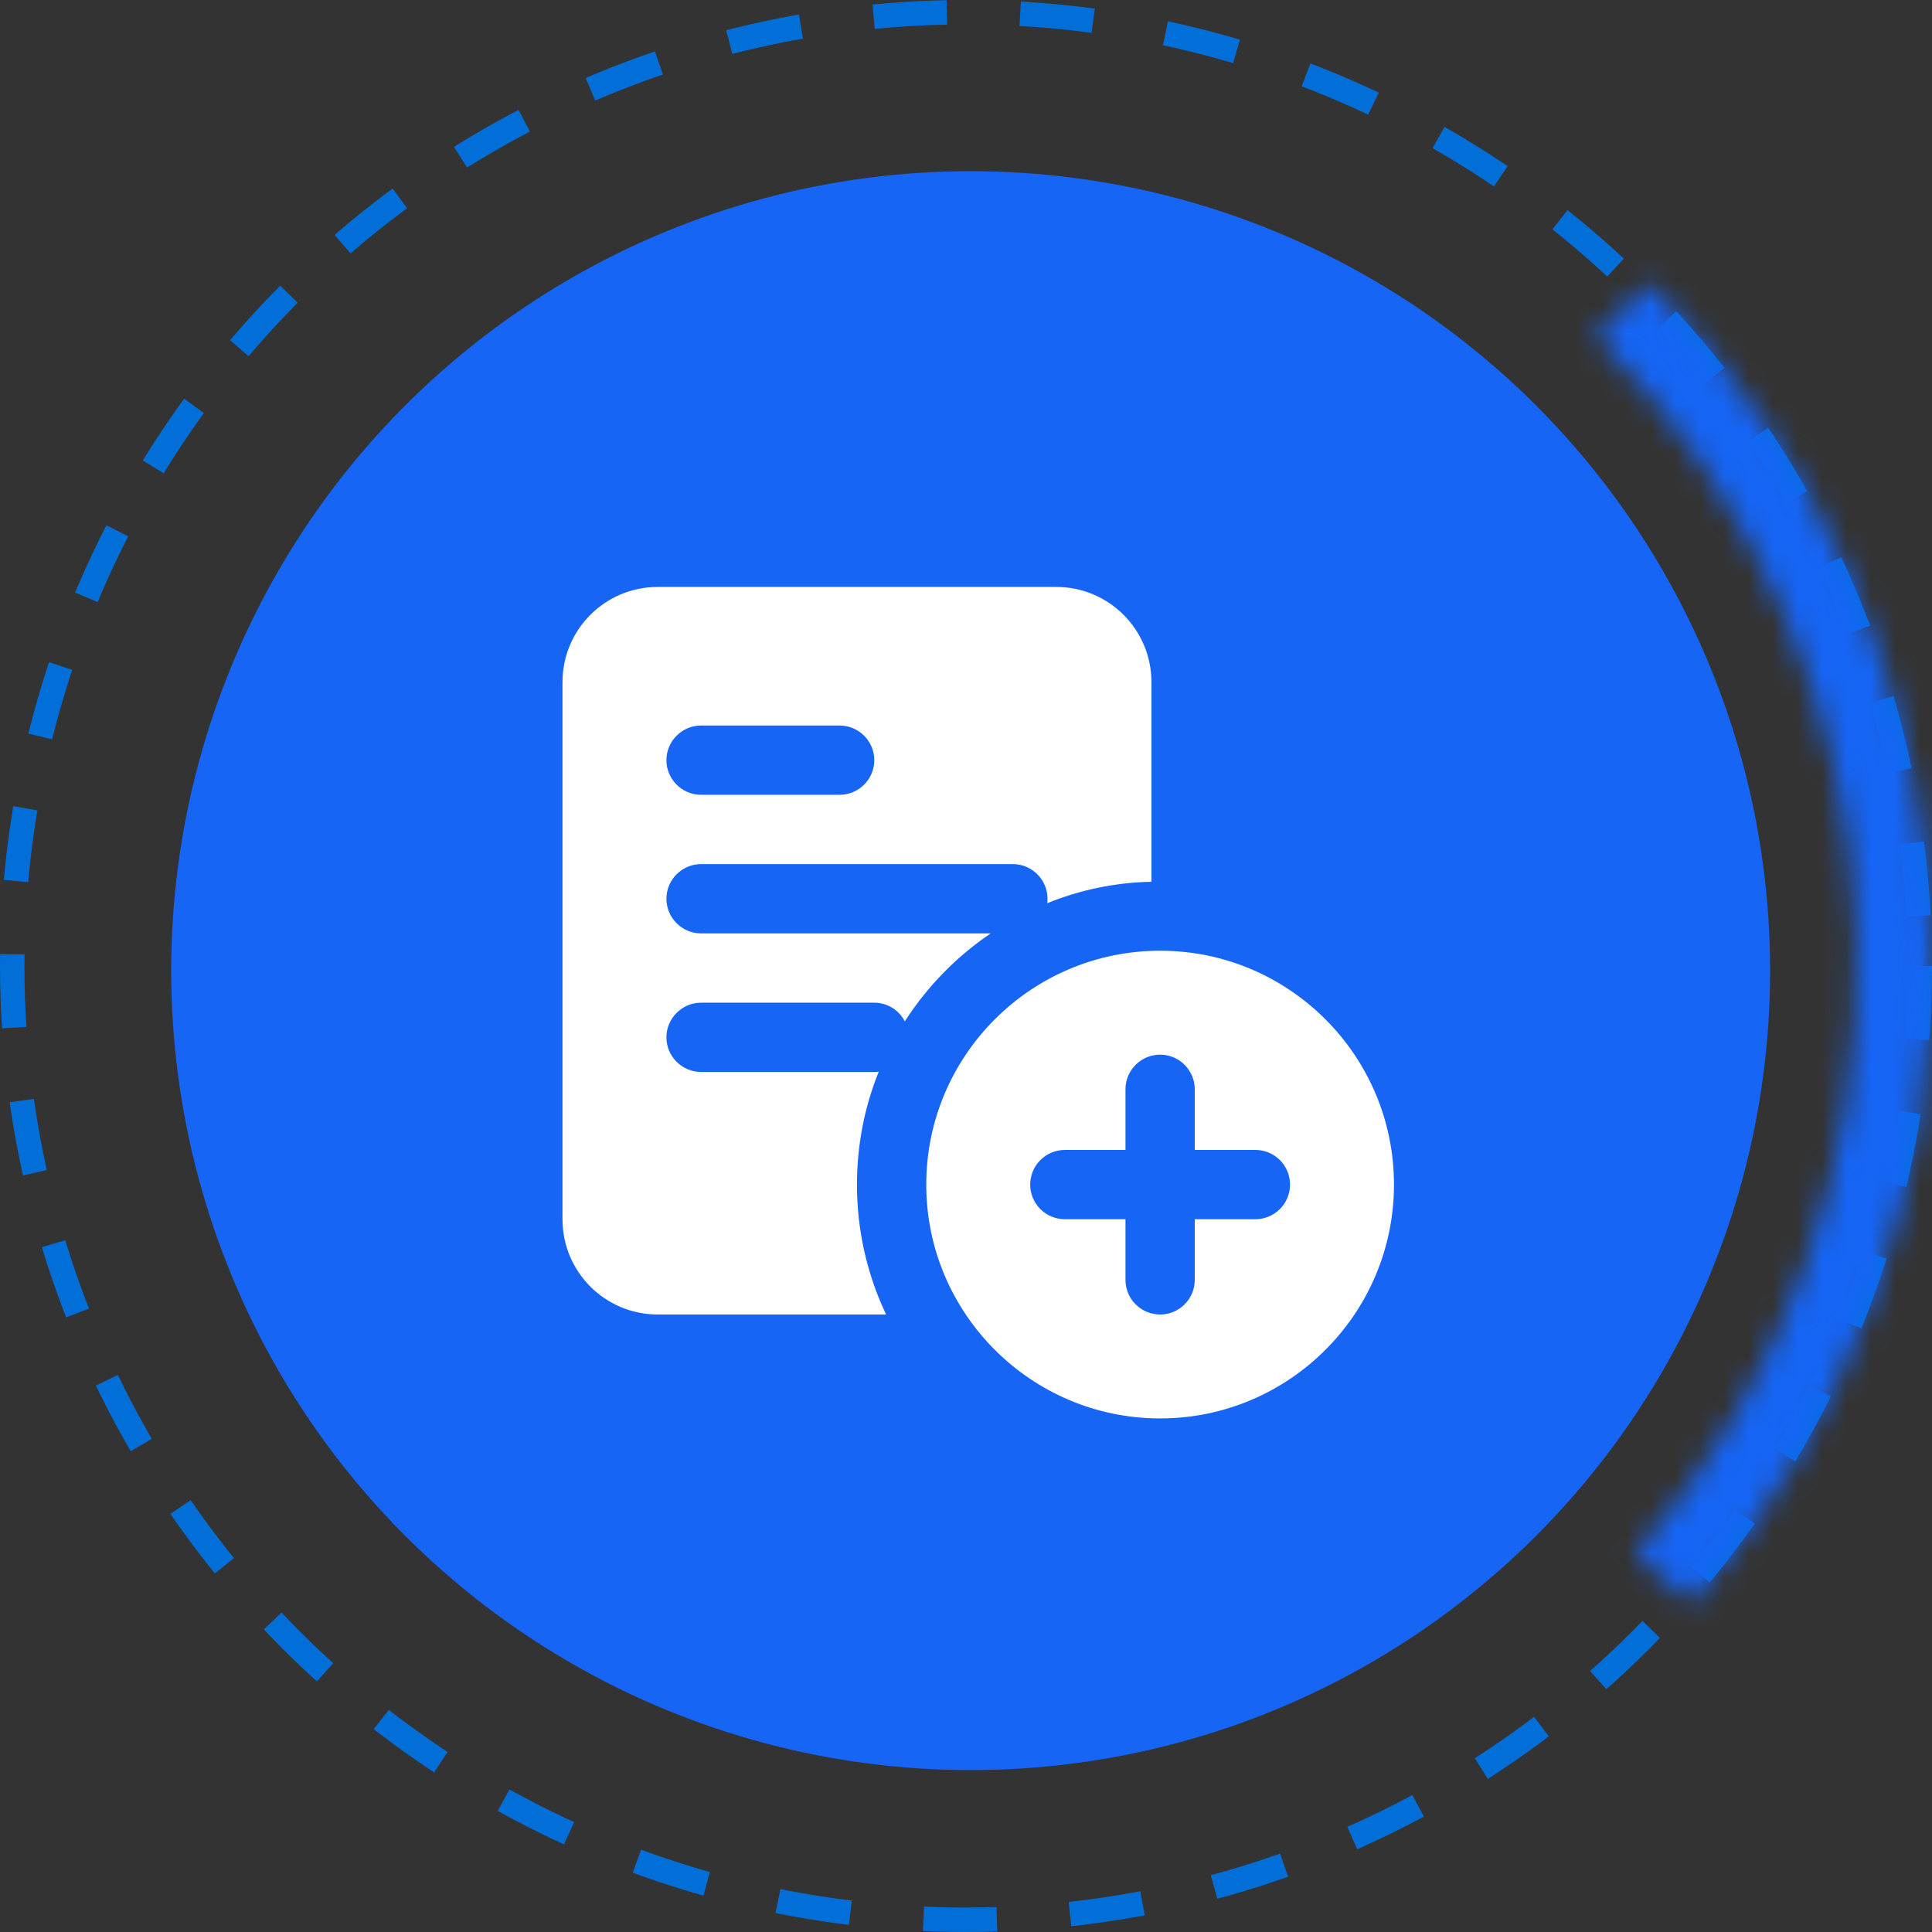
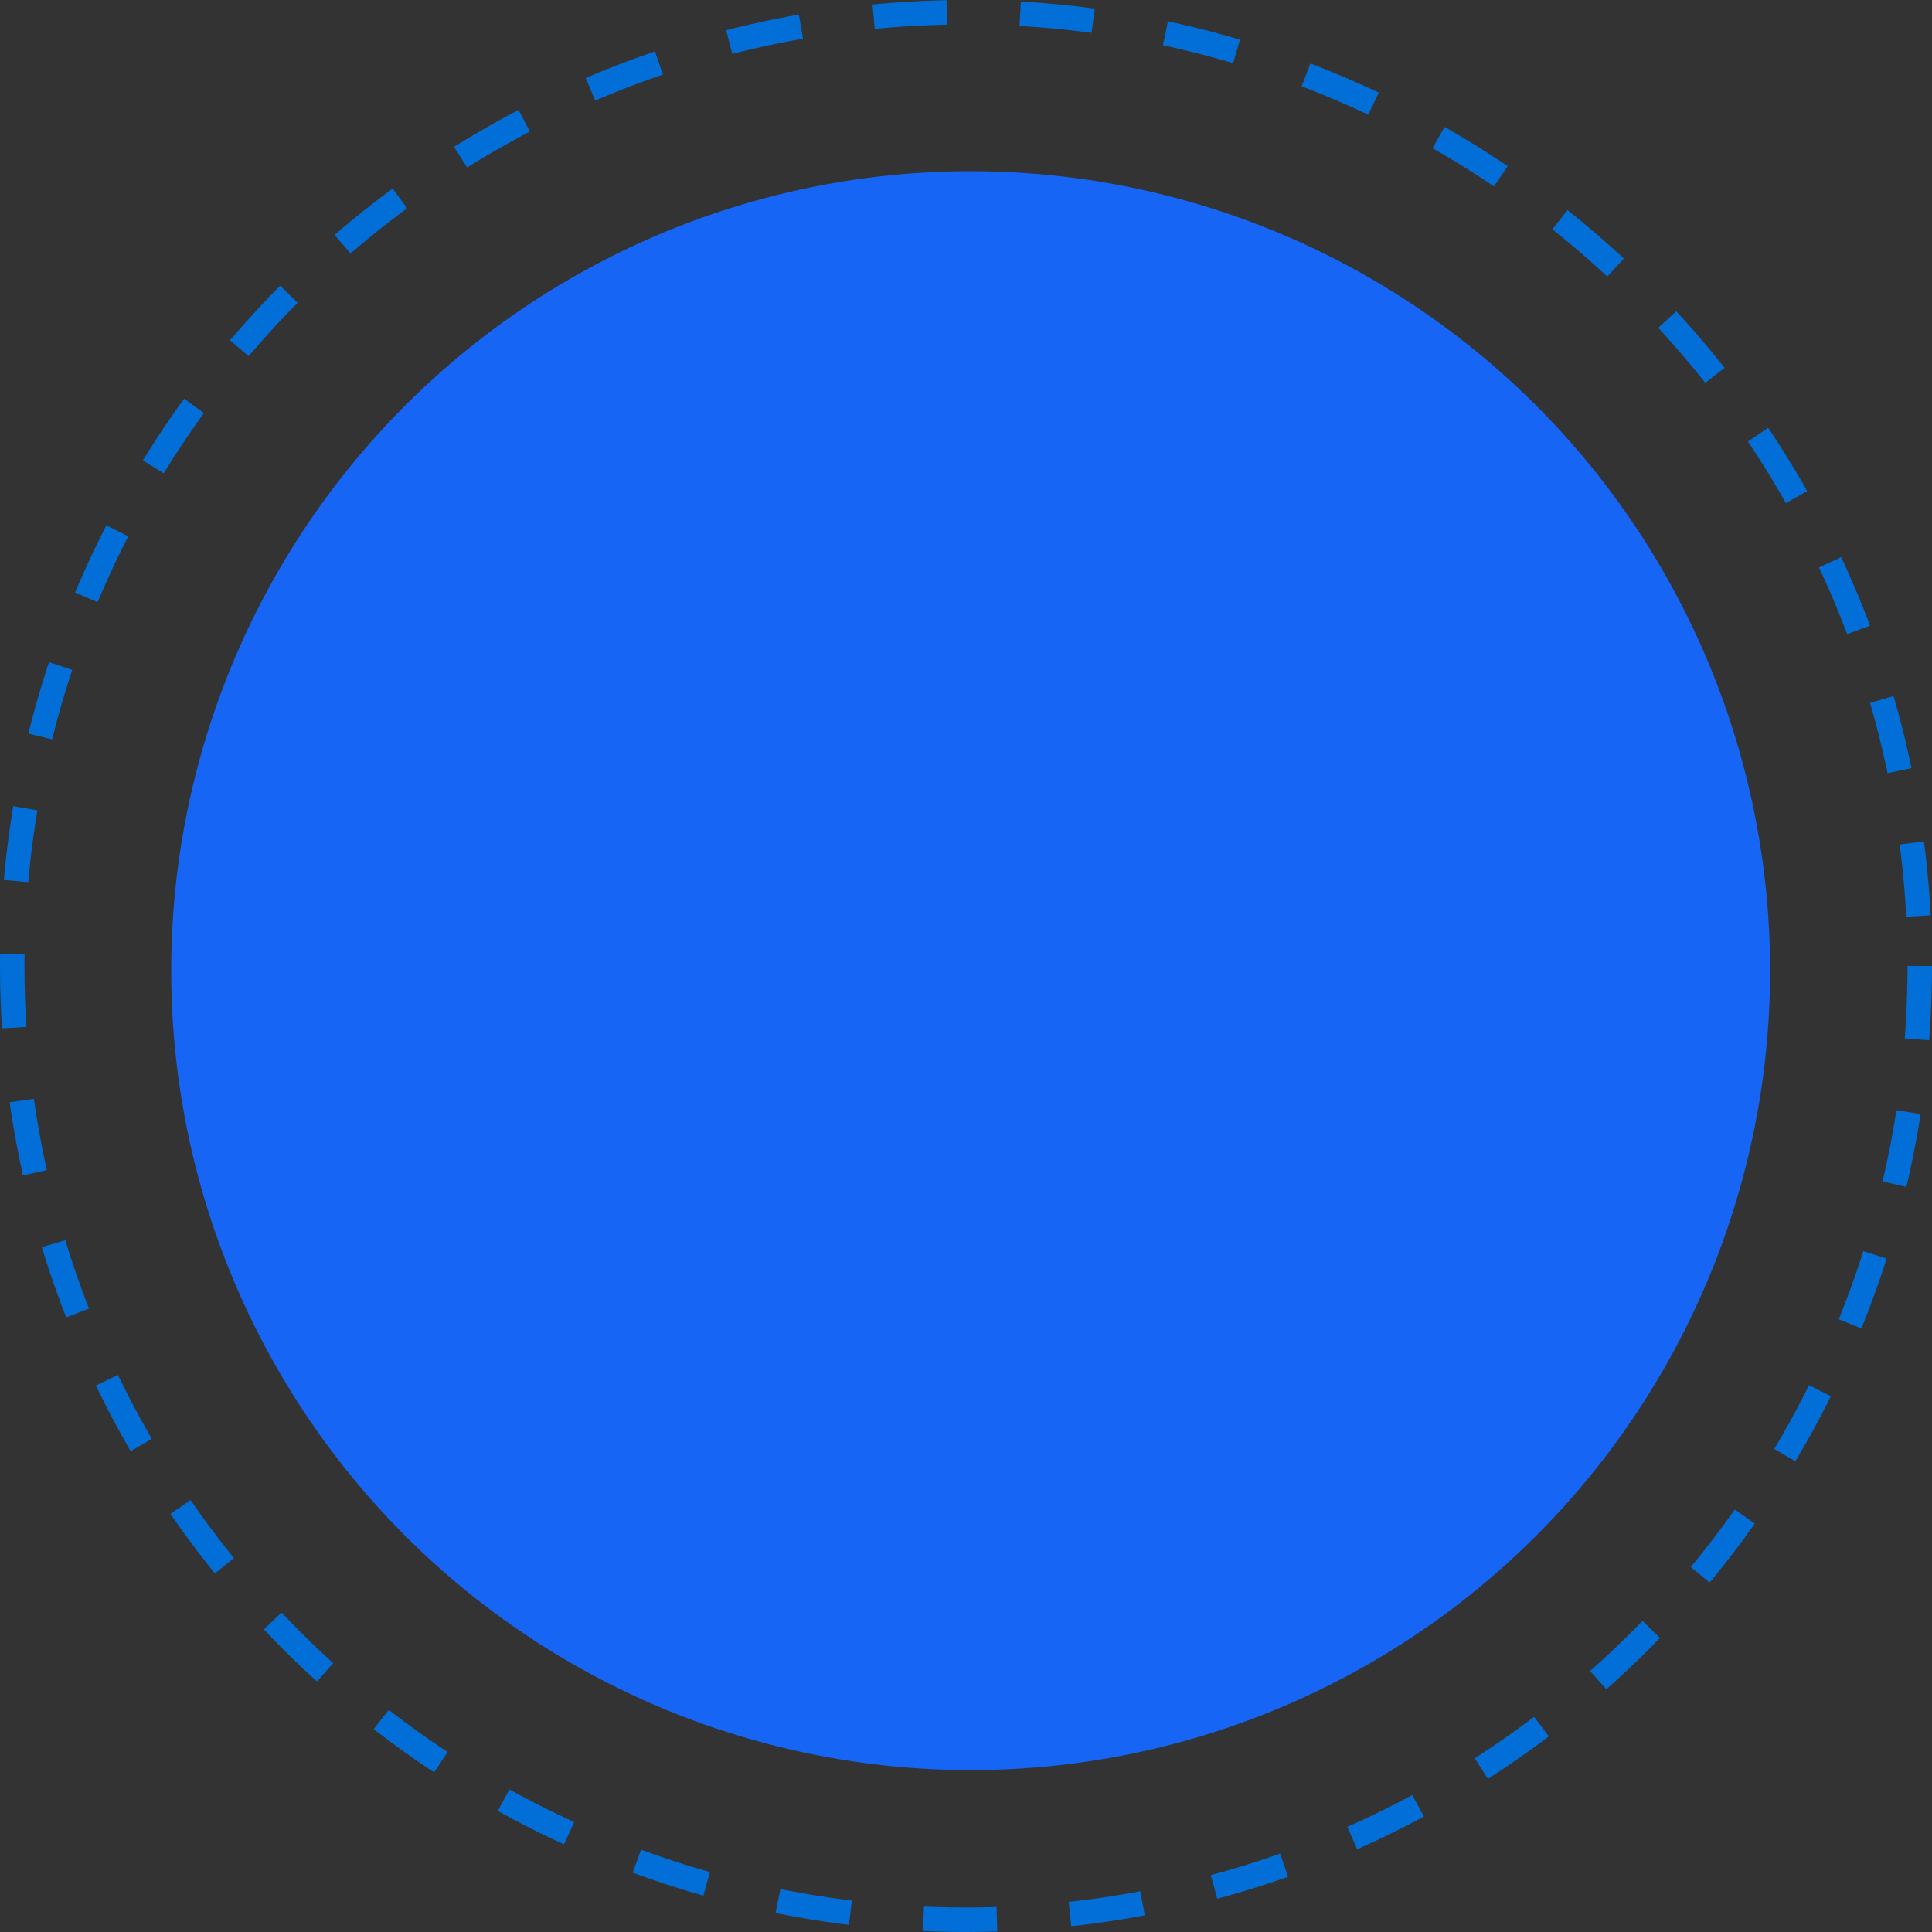
<svg xmlns="http://www.w3.org/2000/svg" width="79" height="79" viewBox="0 0 79 79" fill="none">
  <rect x="0" y="0" width="79" height="79" fill="#333333" stroke="none" />
  <circle cx="39.5" cy="39.5" r="39" stroke="#026FD9" stroke-dasharray="3 3" />
  <mask id="path-2-inside-1_157_2570" fill="white">
-     <path d="M67.431 11.569C74.527 18.665 78.656 28.196 78.98 38.227C79.303 48.257 75.797 58.034 69.173 65.573L66.857 63.538C72.964 56.588 76.197 47.573 75.898 38.326C75.6 29.078 71.793 20.291 65.251 13.749L67.431 11.569Z" />
-   </mask>
-   <path d="M67.431 11.569C74.527 18.665 78.656 28.196 78.98 38.227C79.303 48.257 75.797 58.034 69.173 65.573L66.857 63.538C72.964 56.588 76.197 47.573 75.898 38.326C75.6 29.078 71.793 20.291 65.251 13.749L67.431 11.569Z" stroke="#1665F5" stroke-width="8" mask="url(#path-2-inside-1_157_2570)" />
+     </mask>
  <circle cx="39.69" cy="39.69" r="32.69" fill="#1665F5" />
  <g clip-path="url(#clip0_157_2570)">
-     <path d="M43.188 24H26.896C24.742 24 23 25.742 23 27.896V49.854C23 52.008 24.742 53.75 26.896 53.75H36.232C35.445 52.09 35.039 50.275 35.042 48.438C35.042 46.808 35.353 45.25 35.934 43.819C35.877 43.833 35.821 43.833 35.75 43.833H28.667C27.887 43.833 27.25 43.196 27.25 42.417C27.25 41.638 27.887 41 28.667 41H35.75C36.288 41 36.77 41.312 36.997 41.765C37.912 40.34 39.107 39.116 40.51 38.167H28.667C27.887 38.167 27.25 37.529 27.25 36.75C27.25 35.971 27.887 35.333 28.667 35.333H41.417C42.196 35.333 42.833 35.971 42.833 36.75C42.833 36.821 42.833 36.877 42.819 36.934C44.137 36.396 45.582 36.084 47.083 36.056V27.896C47.083 25.742 45.341 24 43.188 24ZM34.333 32.5H28.667C27.887 32.5 27.25 31.863 27.25 31.083C27.25 30.304 27.887 29.667 28.667 29.667H34.333C35.112 29.667 35.75 30.304 35.75 31.083C35.75 31.863 35.112 32.5 34.333 32.5Z" fill="white" />
-     <path d="M47.438 38.875C42.165 38.875 37.875 43.165 37.875 48.438C37.875 53.71 42.165 58 47.438 58C52.71 58 57 53.71 57 48.438C57 43.165 52.71 38.875 47.438 38.875ZM51.333 49.854H48.854V52.333C48.854 52.709 48.705 53.069 48.439 53.335C48.174 53.601 47.813 53.75 47.438 53.75C47.062 53.75 46.701 53.601 46.436 53.335C46.17 53.069 46.021 52.709 46.021 52.333V49.854H43.542C43.166 49.854 42.806 49.705 42.54 49.439C42.274 49.174 42.125 48.813 42.125 48.438C42.125 48.062 42.274 47.701 42.54 47.436C42.806 47.17 43.166 47.021 43.542 47.021H46.021V44.542C46.021 44.166 46.17 43.806 46.436 43.54C46.701 43.274 47.062 43.125 47.438 43.125C47.813 43.125 48.174 43.274 48.439 43.54C48.705 43.806 48.854 44.166 48.854 44.542V47.021H51.333C51.709 47.021 52.069 47.17 52.335 47.436C52.601 47.701 52.75 48.062 52.75 48.438C52.75 48.813 52.601 49.174 52.335 49.439C52.069 49.705 51.709 49.854 51.333 49.854Z" fill="white" />
-   </g>
+     </g>
  <defs>
    <clipPath id="clip0_157_2570">
      <rect width="34" height="34" fill="white" transform="translate(23 24)" />
    </clipPath>
  </defs>
</svg>